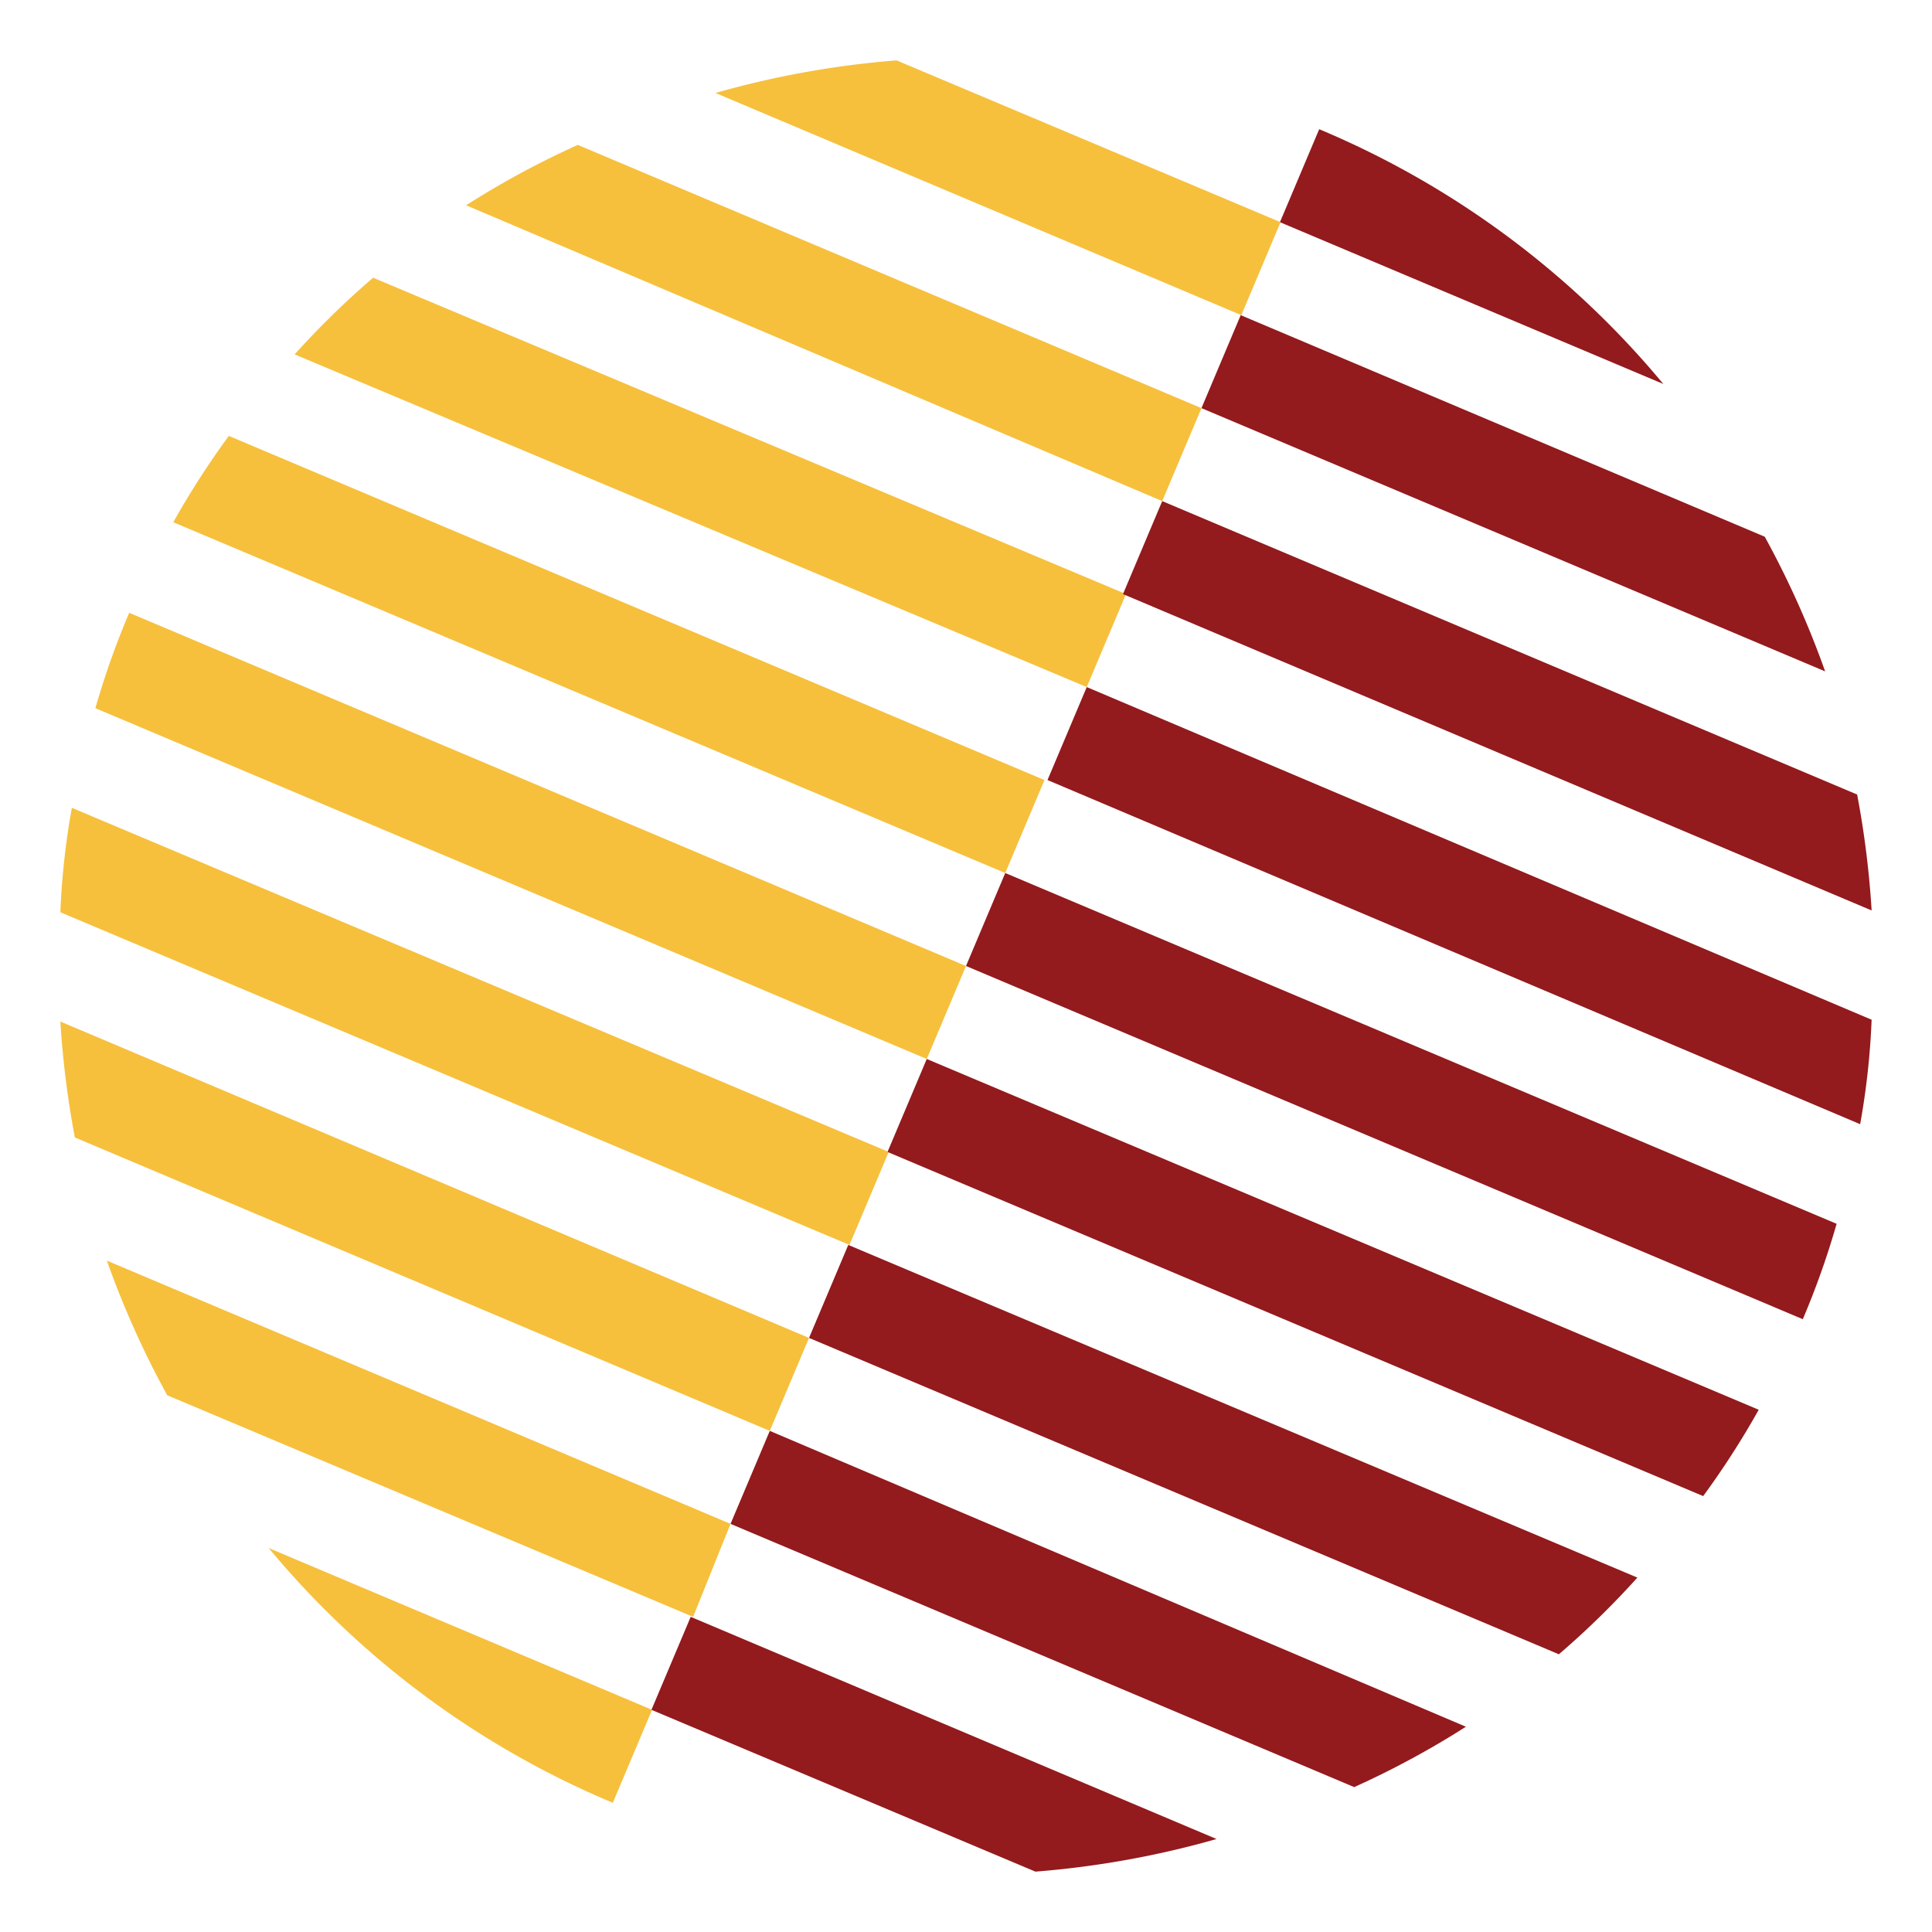
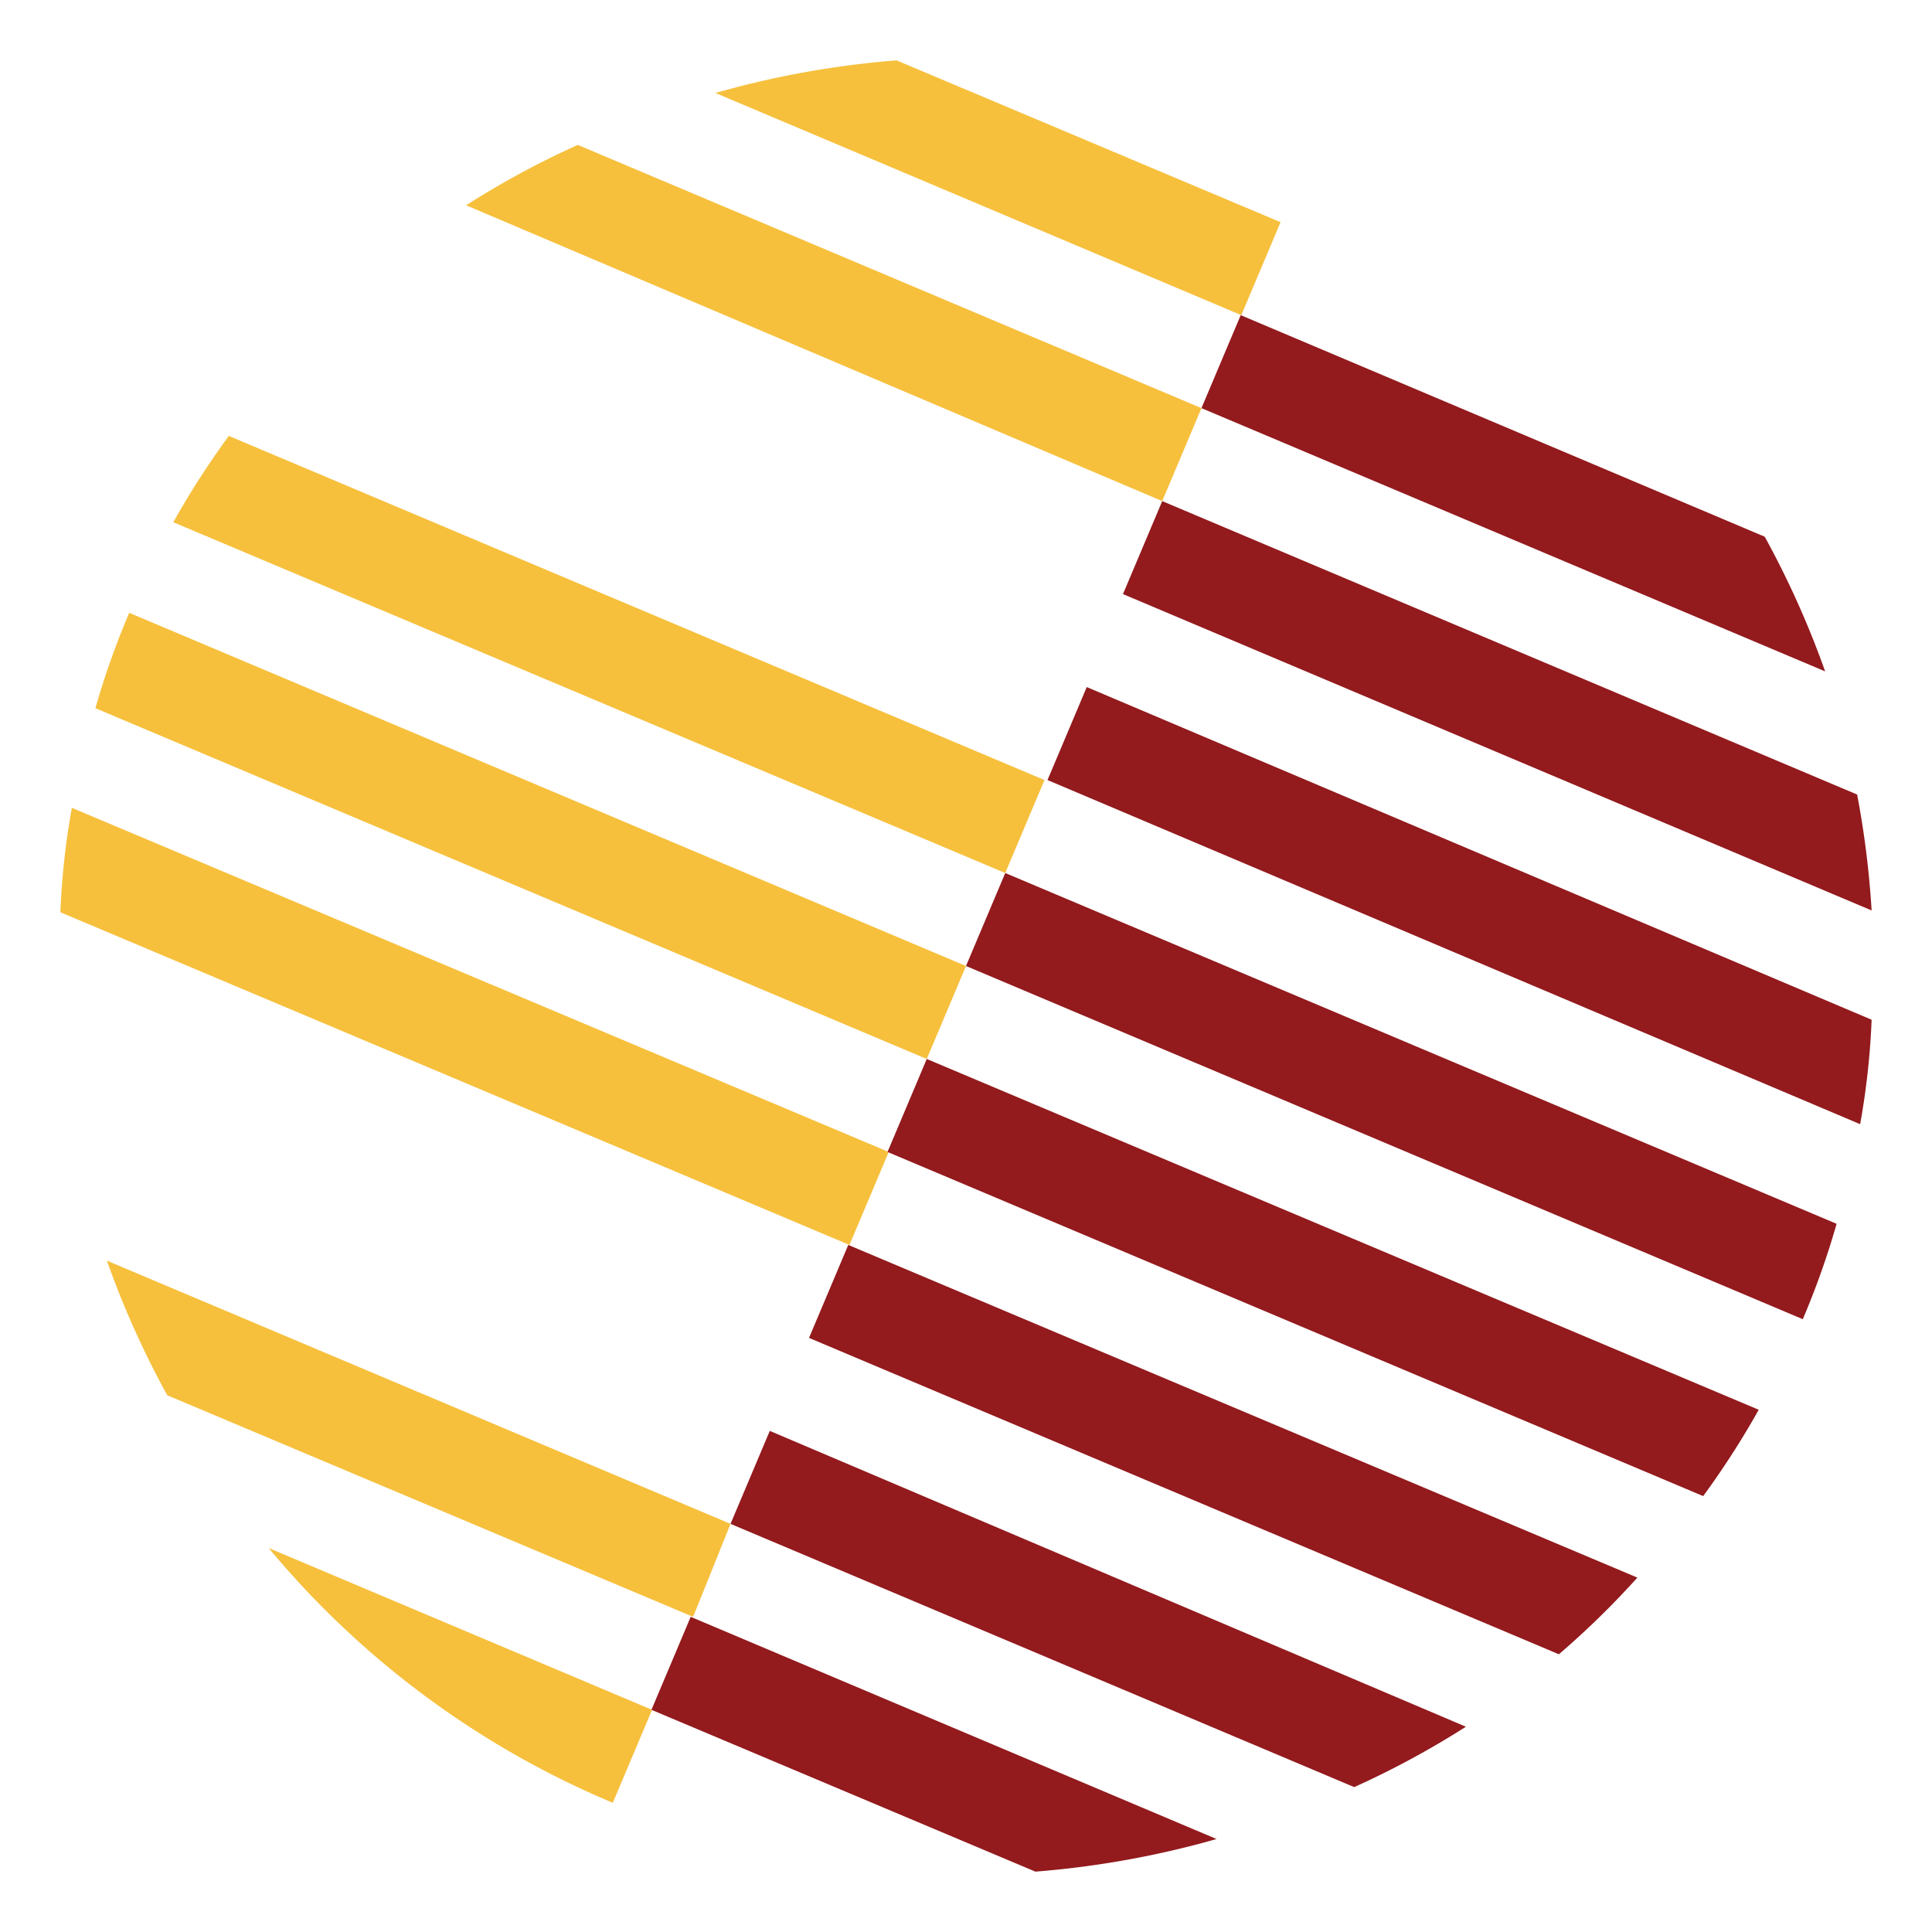
<svg xmlns="http://www.w3.org/2000/svg" id="Layer_1" data-name="Layer 1" viewBox="0 0 32 32">
  <defs>
    <style>.cls-1{fill:#f6c03d;}.cls-2{fill:#931a1d;}</style>
  </defs>
  <path class="cls-1" d="M2.14,10.15h0a13.52,13.52,0,0,0-.56,1.58l13.77,5.81L16,16Z" />
  <path class="cls-1" d="M1.19,13.38A12.57,12.57,0,0,0,1,15.11l13.07,5.51.65-1.54Z" />
-   <path class="cls-1" d="M1,16.92a15.26,15.26,0,0,0,.24,1.92L12.75,23.7l.65-1.54Z" />
  <path class="cls-1" d="M12.1,25.24,1.77,20.88a15.19,15.19,0,0,0,1,2.23l8.71,3.67Z" />
  <path class="cls-1" d="M9.57,2.4a14.6,14.6,0,0,0-1.85,1L19.25,8.3l.65-1.54Z" />
  <path class="cls-1" d="M4.45,25.64a14.88,14.88,0,0,0,5.7,4.22l.65-1.54Z" />
  <path class="cls-1" d="M3.79,7.22a14,14,0,0,0-.92,1.43l13.78,5.81.65-1.54Z" />
  <path class="cls-1" d="M14.85,1a15.32,15.32,0,0,0-3,.54l8.71,3.68.65-1.54Z" />
-   <path class="cls-1" d="M6.18,4.6a14.16,14.16,0,0,0-1.3,1.27L18,11.38l.65-1.54Z" />
  <path class="cls-2" d="M29.86,21.85h0a13.52,13.52,0,0,0,.56-1.58L16.65,14.46,16,16Z" />
  <path class="cls-2" d="M30.81,18.62A12.57,12.57,0,0,0,31,16.89L18,11.38l-.65,1.54Z" />
  <path class="cls-2" d="M31,15.08a15.26,15.26,0,0,0-.24-1.92L19.25,8.3,18.6,9.84Z" />
  <path class="cls-2" d="M19.9,6.76l10.33,4.36a15.19,15.19,0,0,0-1-2.23L20.55,5.22Z" />
  <path class="cls-2" d="M22.43,29.6a14.6,14.6,0,0,0,1.85-1L12.75,23.7l-.65,1.54Z" />
-   <path class="cls-2" d="M27.55,6.36a14.88,14.88,0,0,0-5.7-4.22L21.2,3.68Z" />
  <path class="cls-2" d="M28.21,24.78a14,14,0,0,0,.92-1.43L15.35,17.54l-.65,1.54Z" />
  <path class="cls-2" d="M17.15,31a15.32,15.32,0,0,0,3-.54l-8.71-3.68-.65,1.54Z" />
  <path class="cls-2" d="M25.82,27.4a14.16,14.16,0,0,0,1.3-1.27L14.05,20.62l-.65,1.54Z" />
</svg>